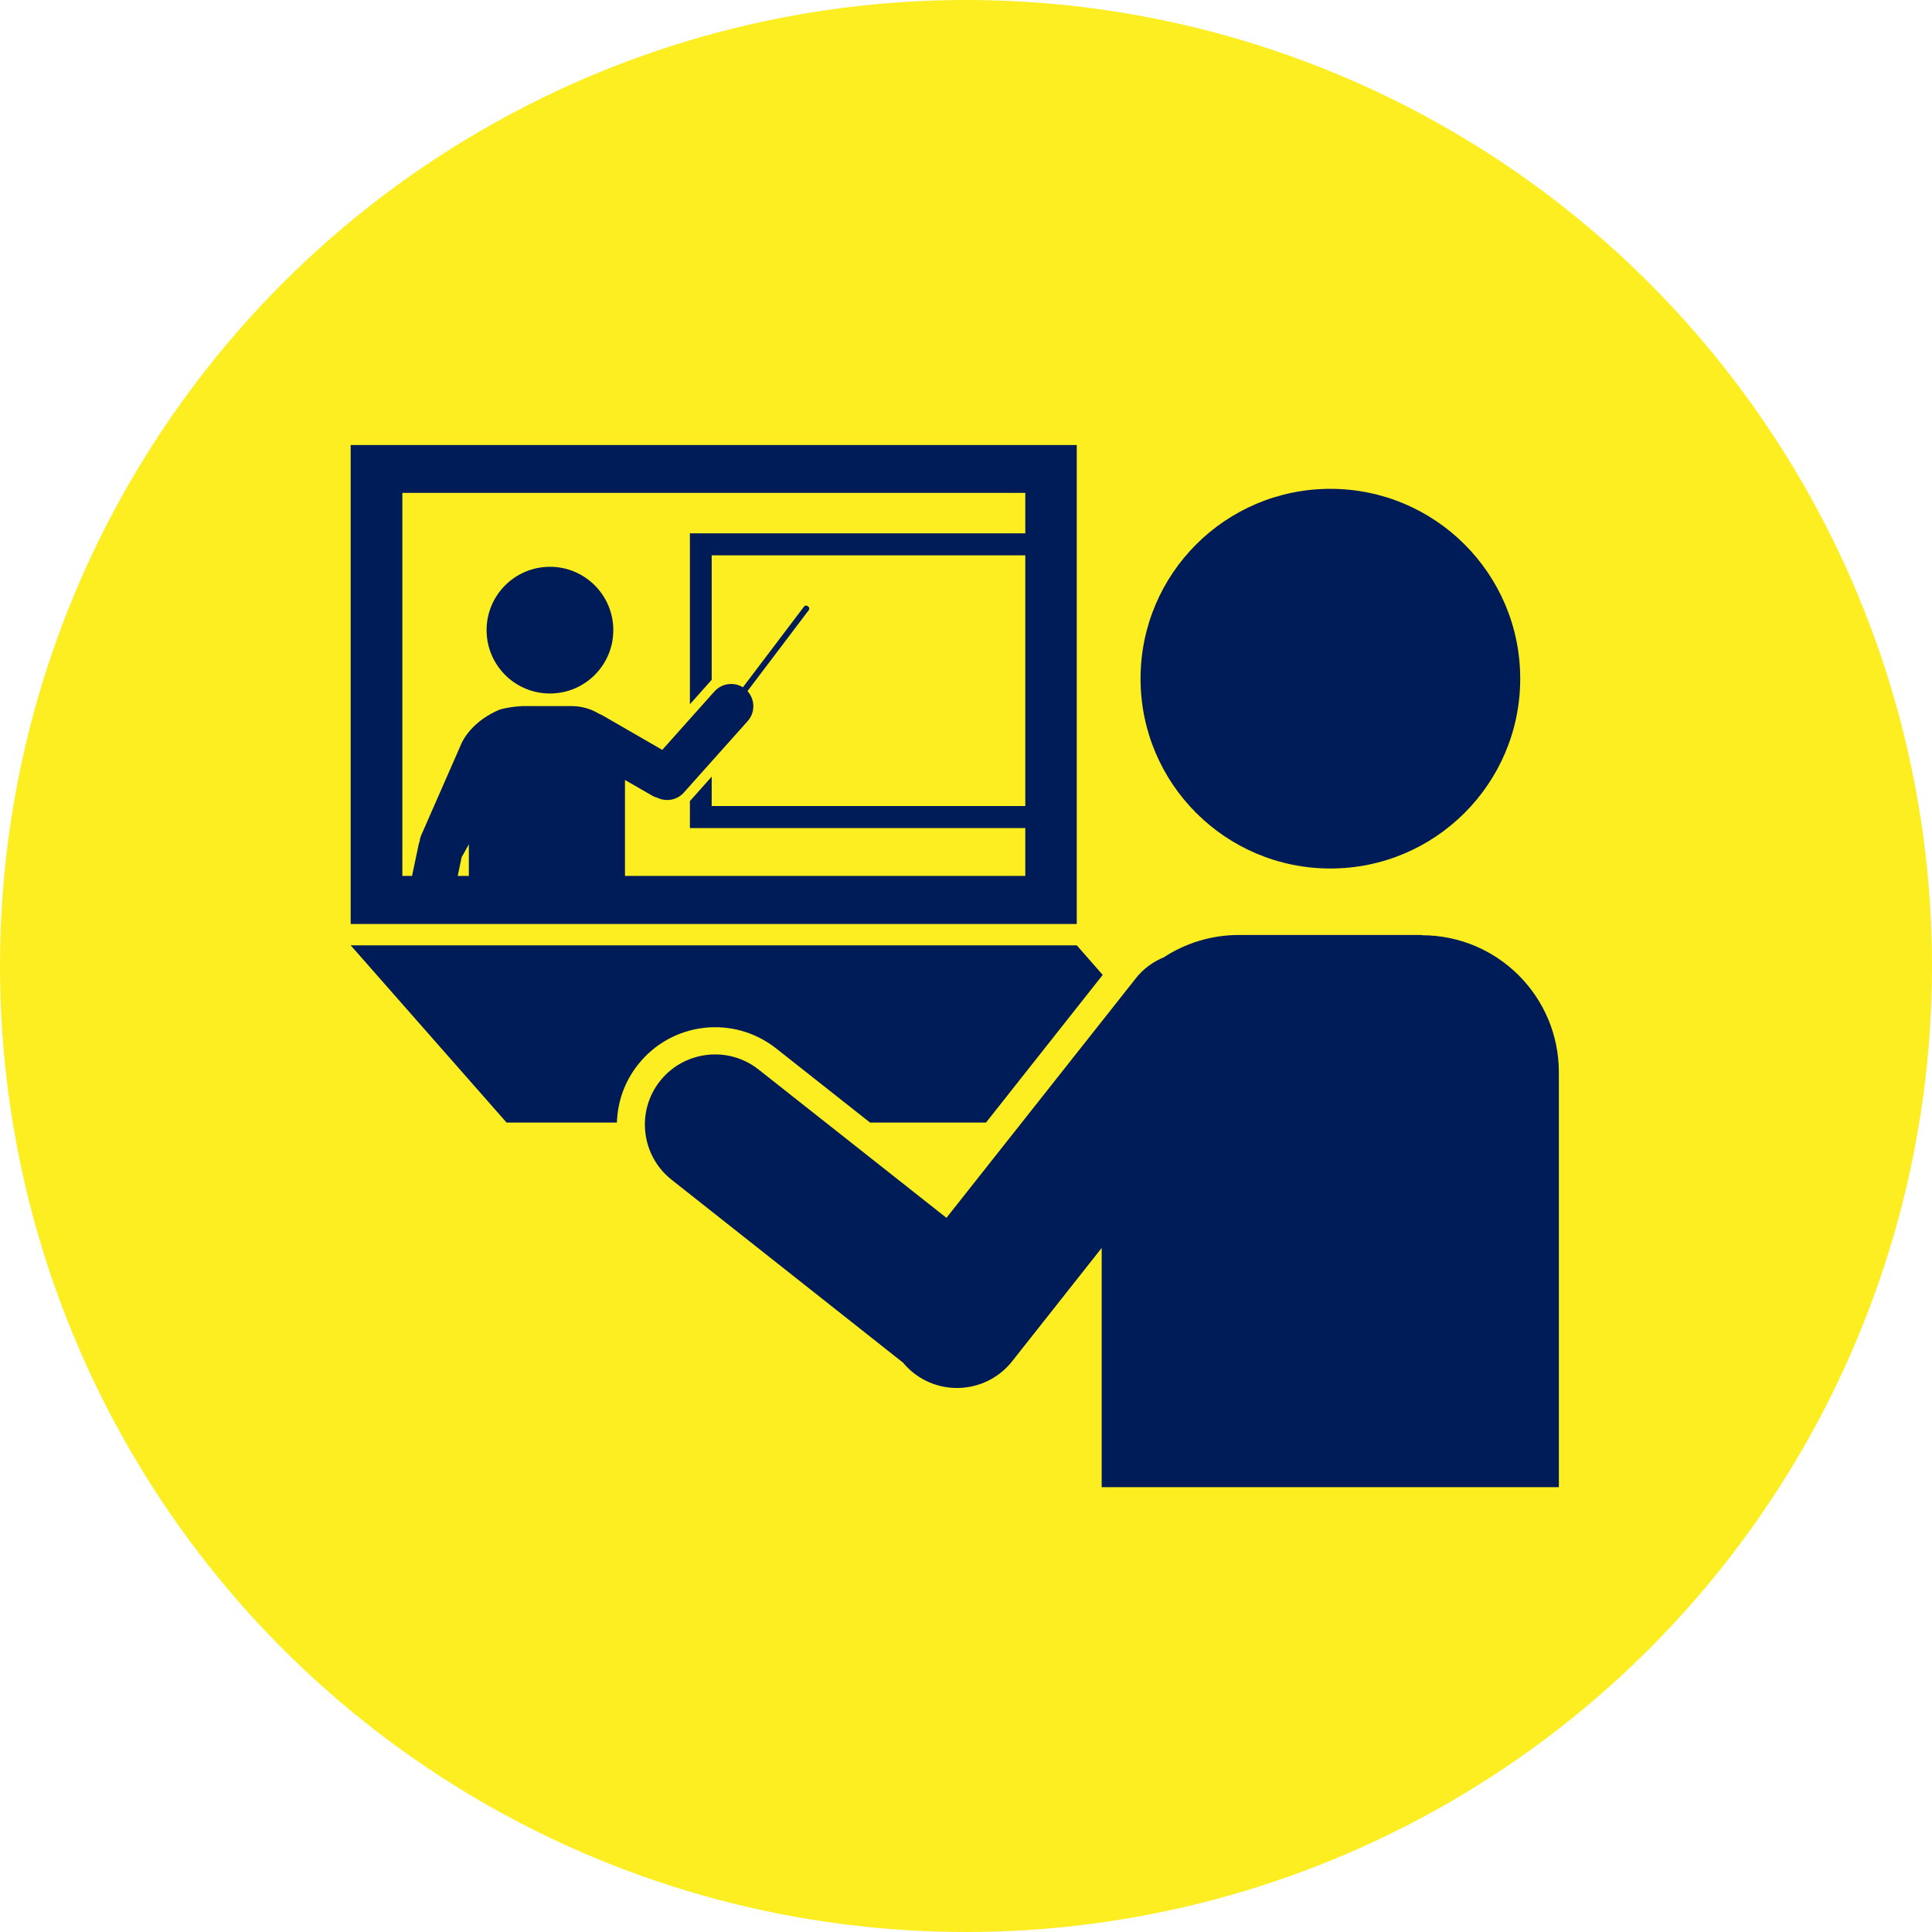
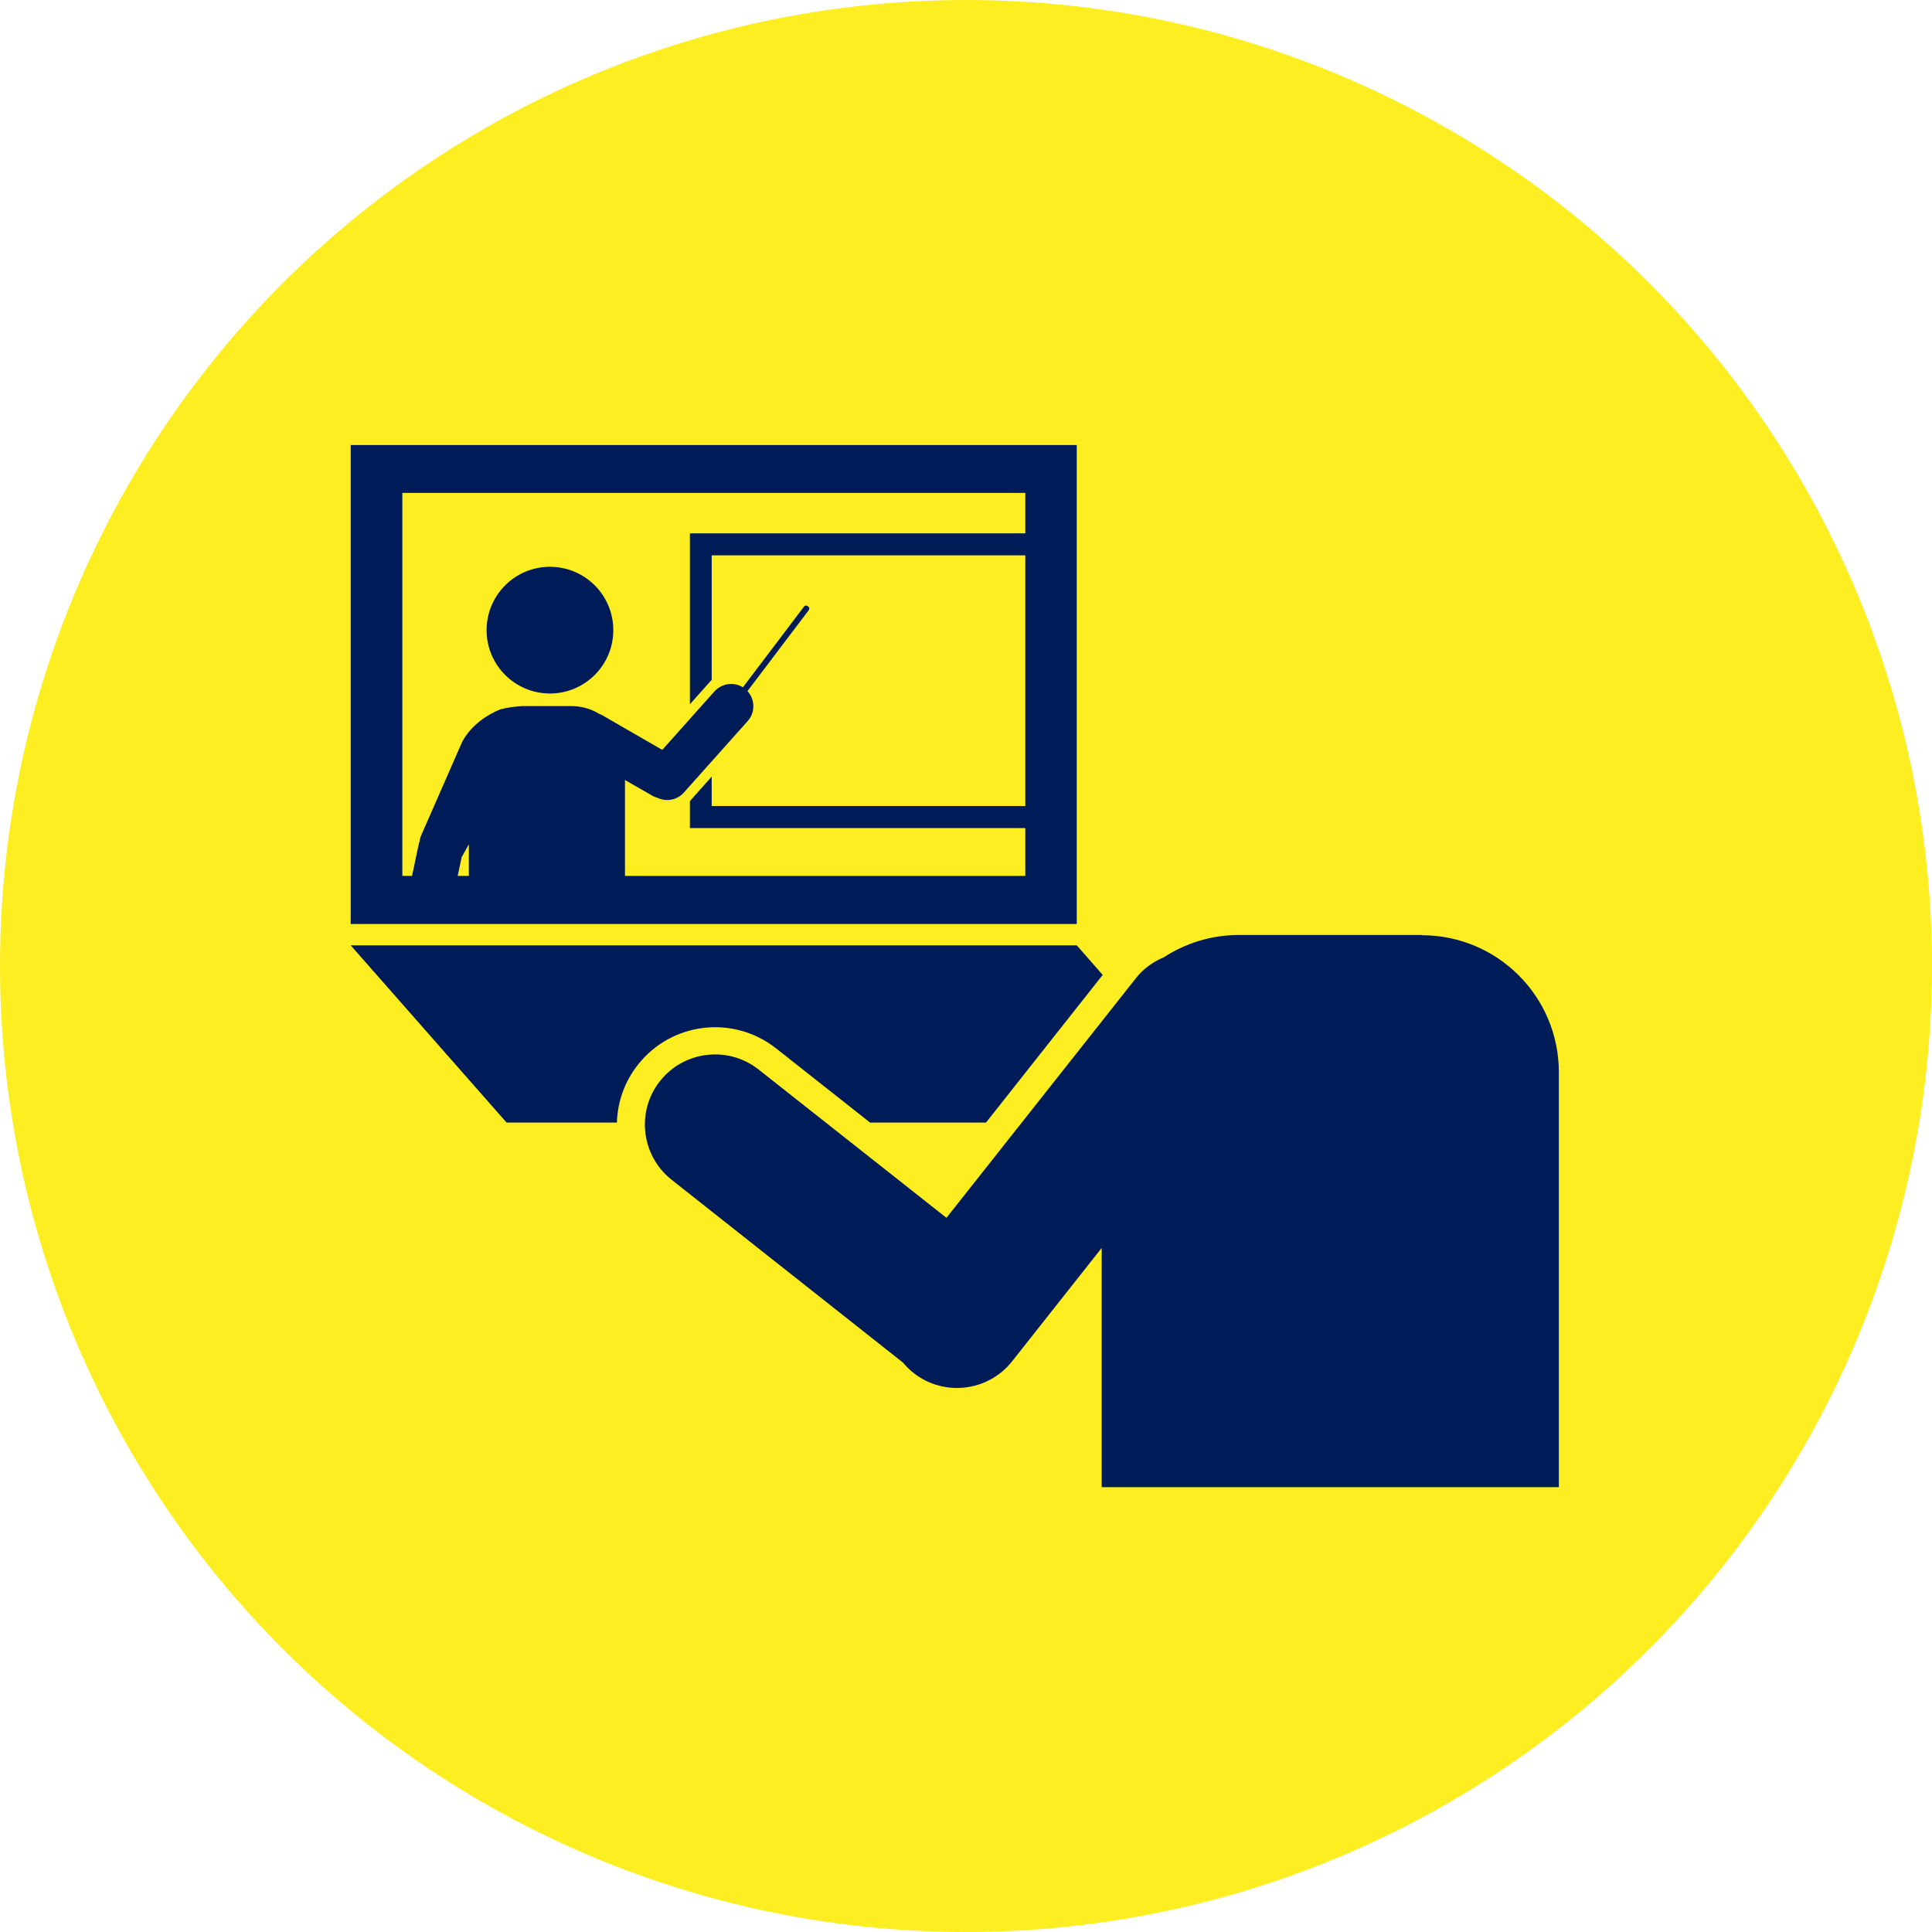
<svg xmlns="http://www.w3.org/2000/svg" id="_レイヤー_2" data-name="レイヤー 2" width="86" height="86" viewBox="0 0 86 86">
  <defs>
    <style>
      .cls-1 {
        fill: #fcee21;
      }

      .cls-1, .cls-2 {
        stroke-width: 0px;
      }

      .cls-2 {
        fill: #001c58;
      }
    </style>
  </defs>
  <g id="_レイヤー_1-2" data-name="レイヤー 1">
    <g>
      <circle class="cls-1" cx="43" cy="43" r="43" />
      <g>
        <g>
          <path class="cls-2" d="m15.61,19.81v21.32h32.32v-21.32H15.61Zm30.03,19.18h-27.73v-17.05h27.73v17.05Z" />
-           <circle class="cls-2" cx="59.22" cy="30.21" r="8.45" />
          <path class="cls-2" d="m63.29,41.62h-8.15c-1.23,0-2.38.37-3.33.99-.48.2-.92.51-1.26.95l-8.42,10.65-8.36-6.6c-1.35-1.07-3.32-.84-4.39.51h0c-1.07,1.35-.84,3.32.51,4.39l10.3,8.14c.14.16.29.32.47.46h0c1.35,1.07,3.32.84,4.39-.51l3.99-5.05v10.65h20.35v-18.47c0-3.37-2.73-6.1-6.1-6.1Z" />
          <path class="cls-2" d="m49.08,43.39l-1.15-1.31H15.61l6.94,7.89h4.91c.03-.91.33-1.81.94-2.58h0c1.5-1.9,4.25-2.22,6.15-.72l4.18,3.3h5.16l5.2-6.58Z" />
        </g>
        <circle class="cls-2" cx="24.48" cy="28.05" r="2.82" />
        <path class="cls-2" d="m32.6,31.46l-.03-.02c-.05-.04-.06-.11-.02-.16l3.24-4.28c.04-.05.11-.06.16-.02l.03.02c.05.04.06.11.02.16l-3.24,4.28c-.04.05-.11.06-.16.02Z" />
        <path class="cls-2" d="m33.21,30.7h0c-.41-.37-1.04-.33-1.41.08l-2.32,2.6-2.65-1.53c-.05-.03-.11-.06-.17-.08-.36-.22-.78-.34-1.23-.34h-2.18c-.34.02-.65.06-.99.15-.52.21-1.28.67-1.69,1.45l-1.78,4.06c-.06.12-.1.24-.11.36-.02.05-.04.11-.05.17l-.39,1.85c-.11.54.23,1.07.77,1.18.54.11,1.07-.23,1.18-.77l.36-1.73s.03-.05.05-.08l.27-.49v1.83h6.95v-4.69l1.2.69c.08.05.16.08.24.1.39.19.88.11,1.18-.23l2.84-3.18c.37-.41.33-1.04-.08-1.41Z" />
        <polygon class="cls-2" points="30.71 23.74 30.71 31.35 31.68 30.26 31.68 24.72 46.1 24.72 46.1 35.88 31.68 35.88 31.68 34.57 30.71 35.66 30.71 36.86 47.08 36.86 47.08 23.74 30.71 23.74" />
      </g>
    </g>
  </g>
</svg>